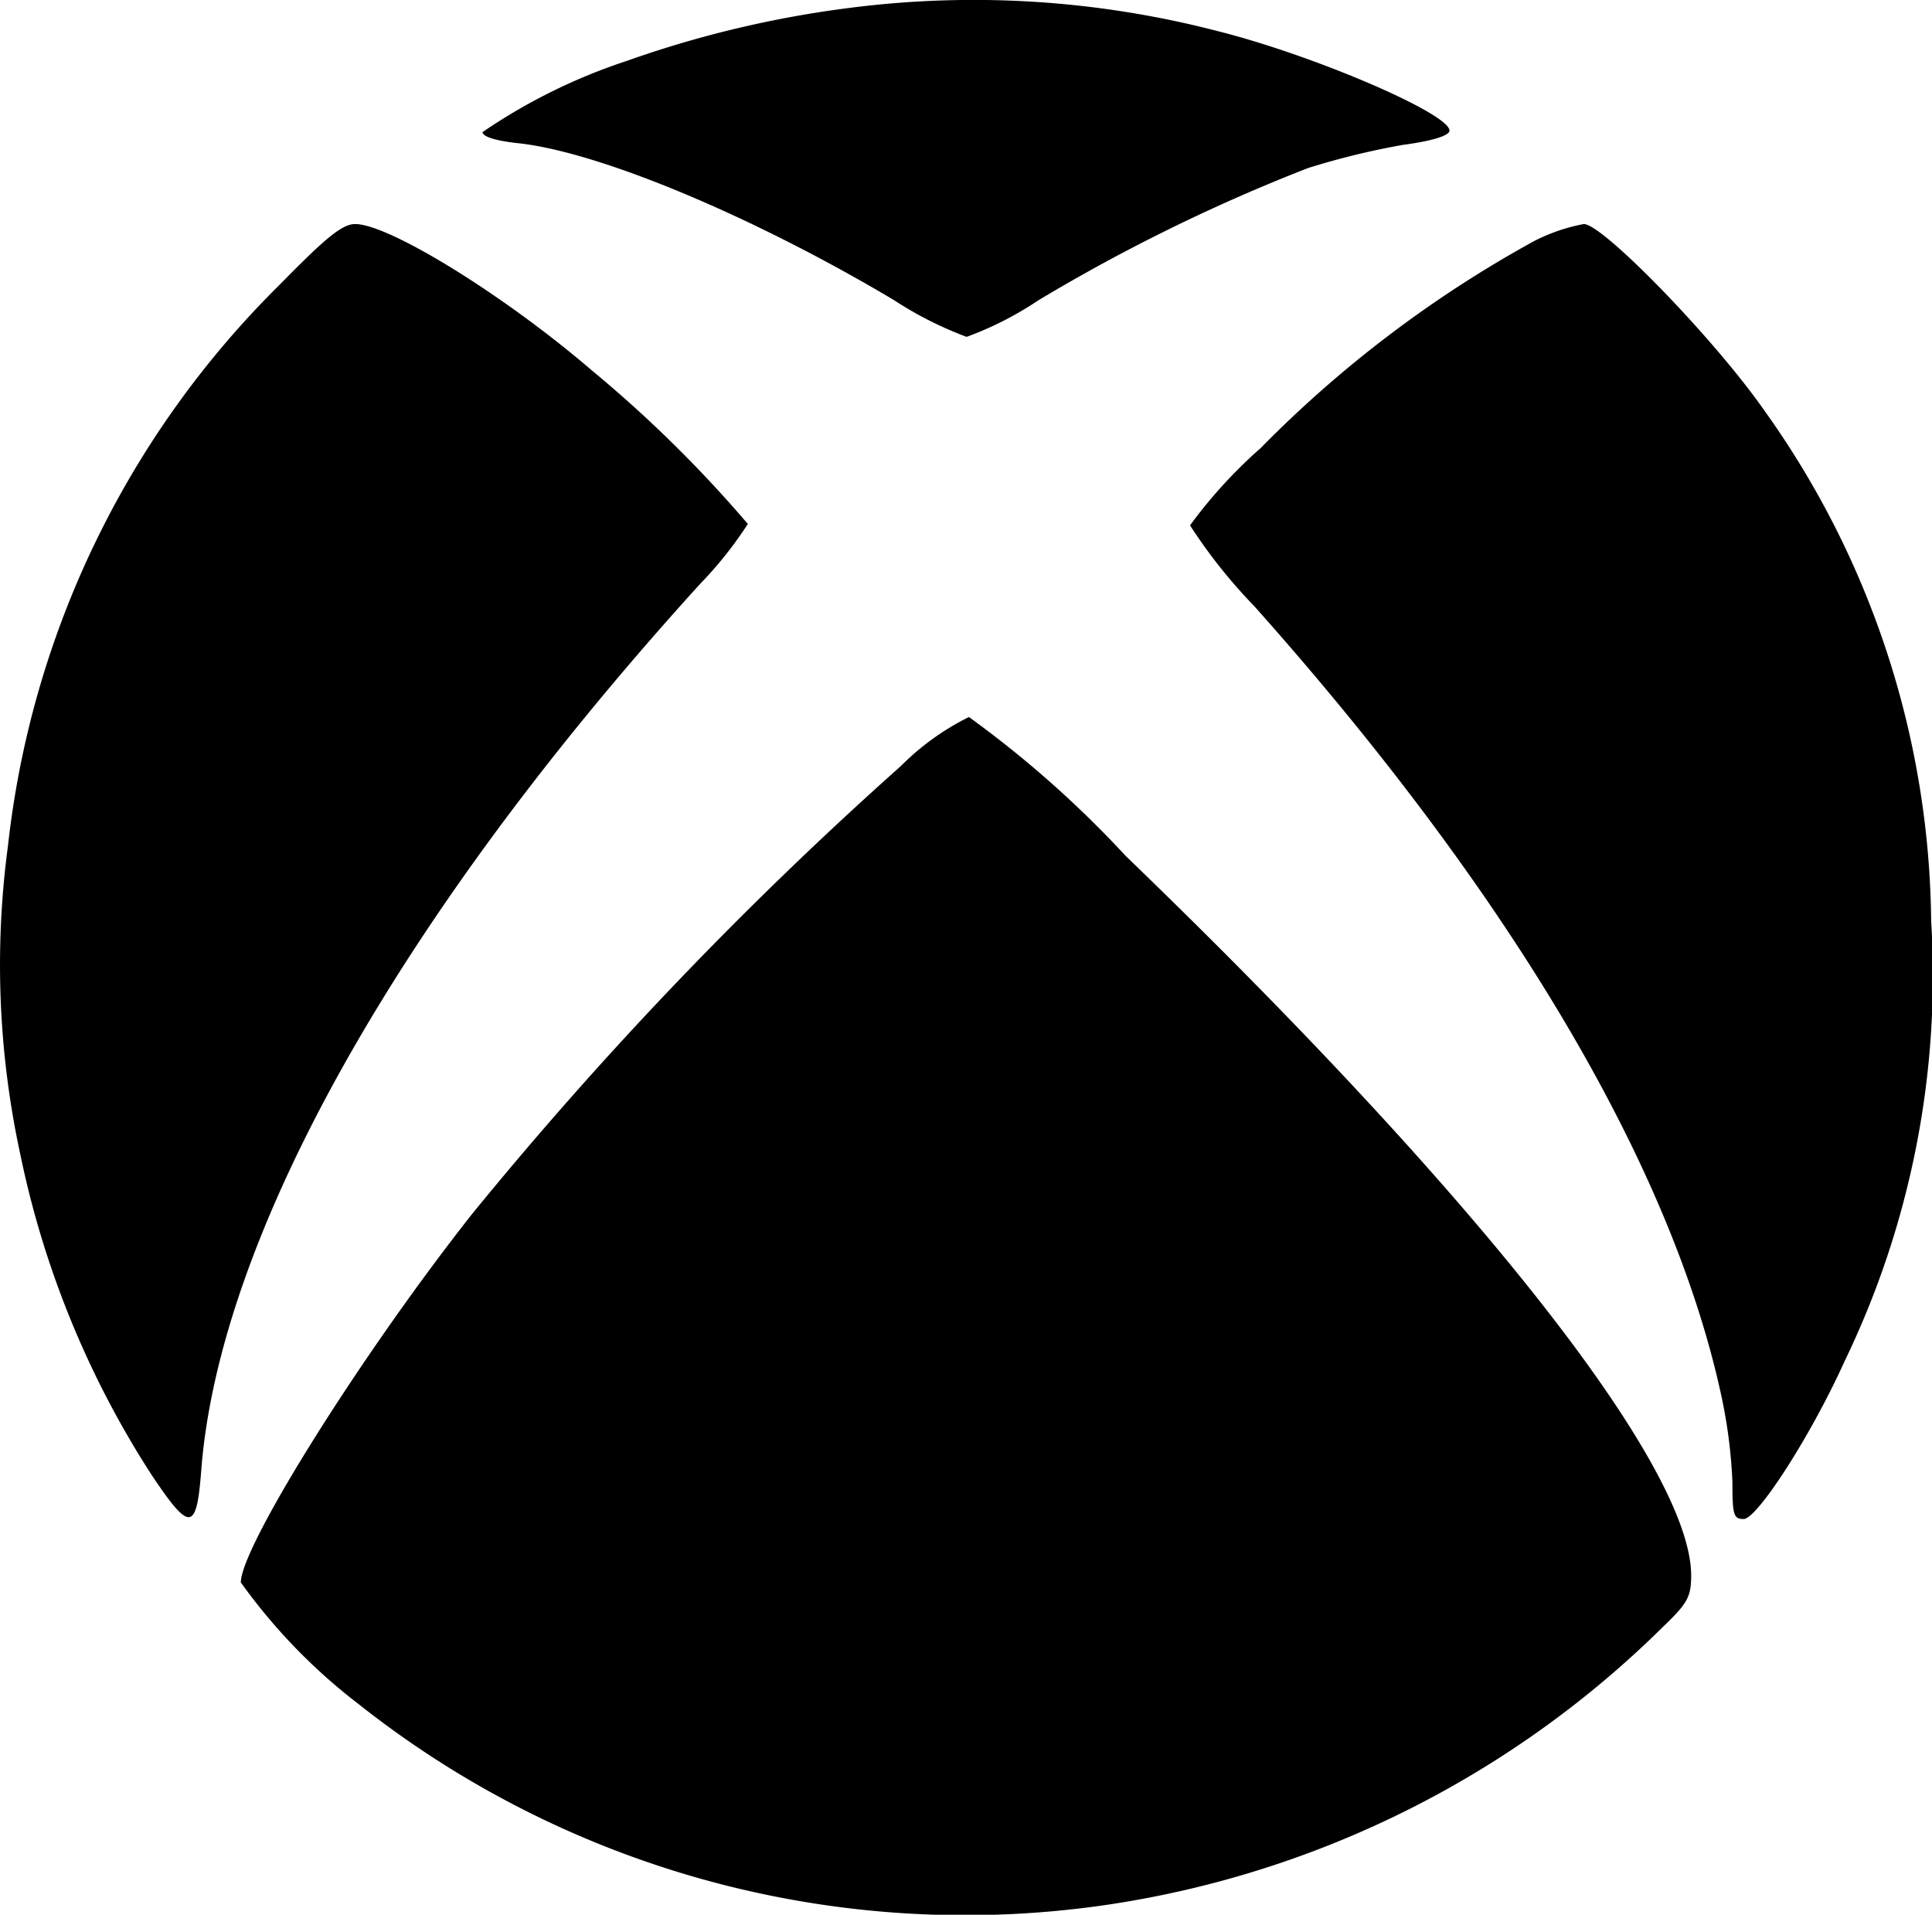
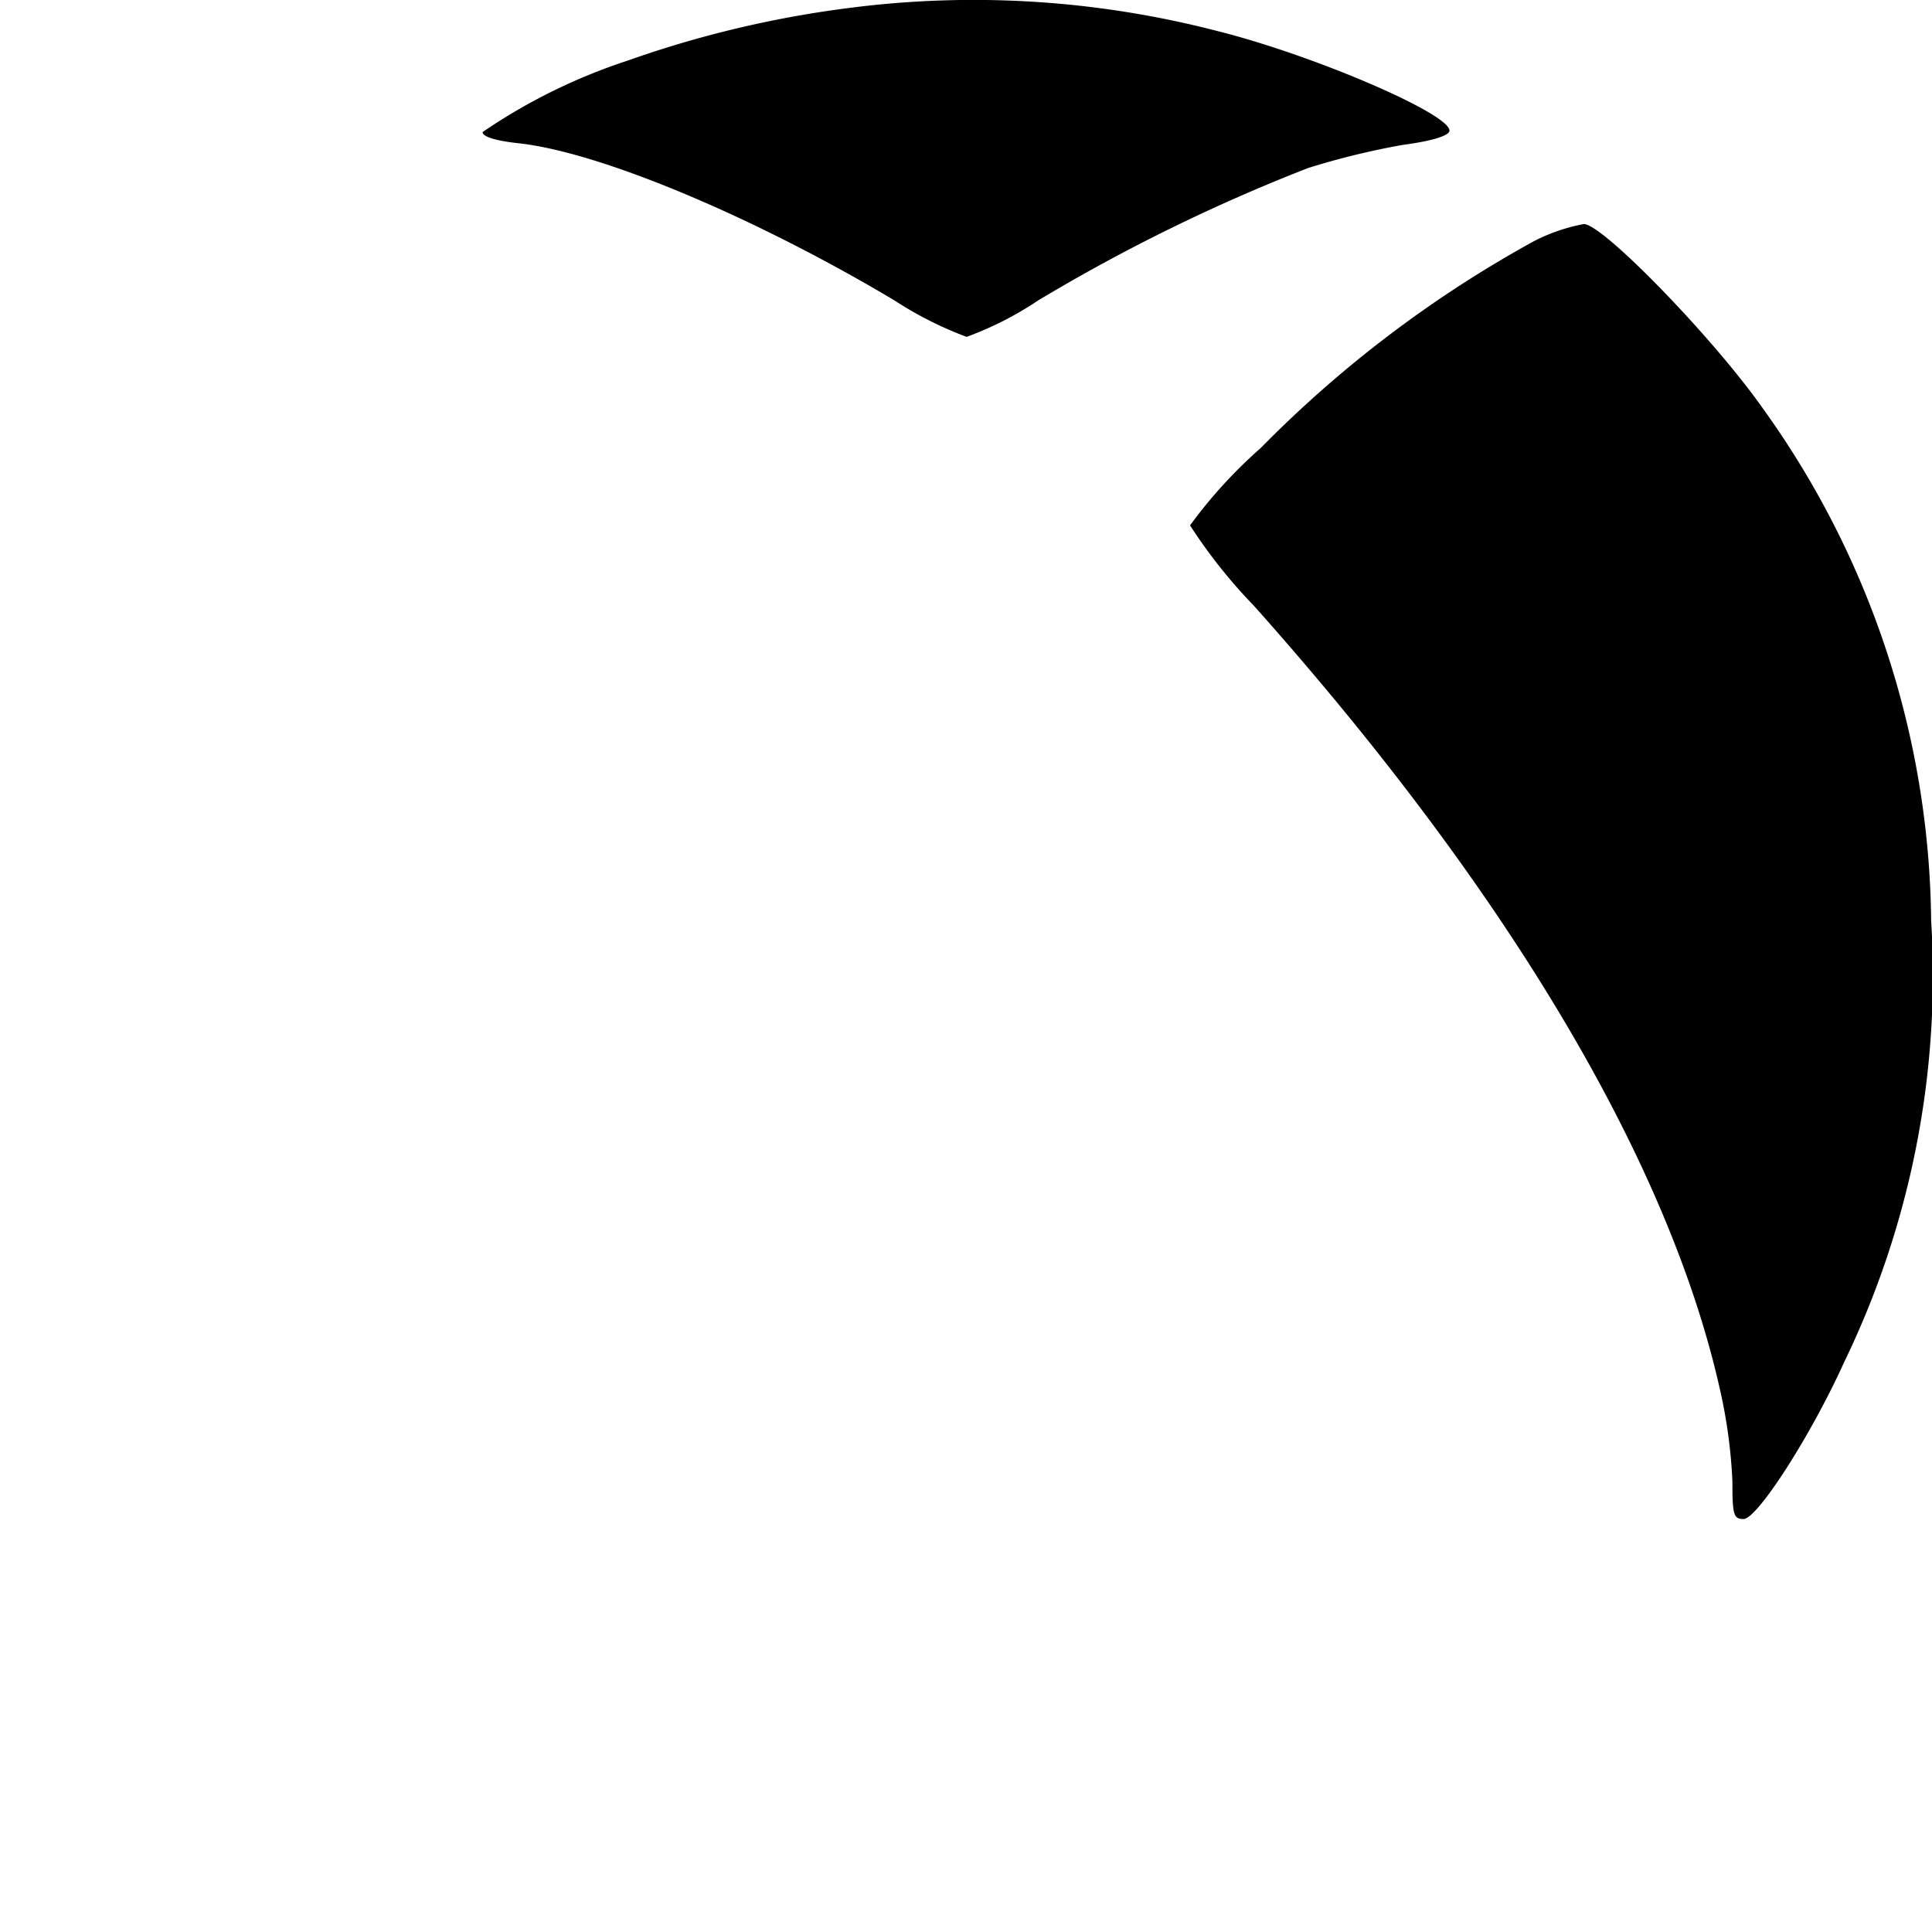
<svg xmlns="http://www.w3.org/2000/svg" id="X_Box_One_logo" width="47.419" height="46.995" viewBox="0 0 47.419 46.995">
  <g id="g6" transform="translate(0 0)">
    <path id="path10" d="M16.687-24.332a26.183,26.183,0,0,0-5.47,1.3,14.043,14.043,0,0,0-3.545,1.749c0,.117.347.219.912.277,2.026.233,5.788,1.822,9.189,3.849a8.977,8.977,0,0,0,1.78.9,8.268,8.268,0,0,0,1.765-.9A43.712,43.712,0,0,1,27.931-20.4a18.621,18.621,0,0,1,2.33-.569c.752-.1,1.143-.233,1.143-.35,0-.423-3.372-1.866-5.716-2.449A23.8,23.8,0,0,0,16.687-24.332Z" transform="translate(4.172 24.525)" />
-     <path id="path12" d="M9.03-20.48A22.891,22.891,0,0,0,2.359-6.7a21.966,21.966,0,0,0,.3,7.551A23.068,23.068,0,0,0,5.875,8.719c.955,1.429,1.114,1.414,1.23-.117.449-5.744,4.877-13.63,12.242-21.736a9.616,9.616,0,0,0,1.172-1.472,31.04,31.04,0,0,0-3.82-3.761c-2.171-1.866-4.992-3.6-5.817-3.6C10.564-21.967,10.159-21.632,9.03-20.48Z" transform="translate(-2.164 27.466)" />
    <path id="path14" d="M24.184-21.544a28.933,28.933,0,0,0-6.7,5.073,11.828,11.828,0,0,0-1.736,1.9,12.978,12.978,0,0,0,1.577,1.983c6.251,7.012,10.216,13.7,11.446,19.3a12.5,12.5,0,0,1,.289,2.187c0,.816.029.918.275.918.333,0,1.65-2.041,2.474-3.863A21.75,21.75,0,0,0,33.938-4.867a21.876,21.876,0,0,0-4.124-12.566c-1.23-1.749-3.936-4.534-4.4-4.534A4.451,4.451,0,0,0,24.184-21.544Z" transform="translate(13.46 27.466)" />
-     <path id="path16" d="M21.12-15.144A95.838,95.838,0,0,0,10.585-4.138C7.85-.669,4.913,4.025,4.913,4.9A14.061,14.061,0,0,0,7.807,7.889,23.972,23.972,0,0,0,26.257,12.8,24.52,24.52,0,0,0,39.83,5.979c.593-.569.68-.729.68-1.254C40.5,2.043,35.272-4.6,26.633-12.929a26,26,0,0,0-3.849-3.411A6.237,6.237,0,0,0,21.12-15.144Z" transform="translate(0.998 33.939)" />
  </g>
</svg>